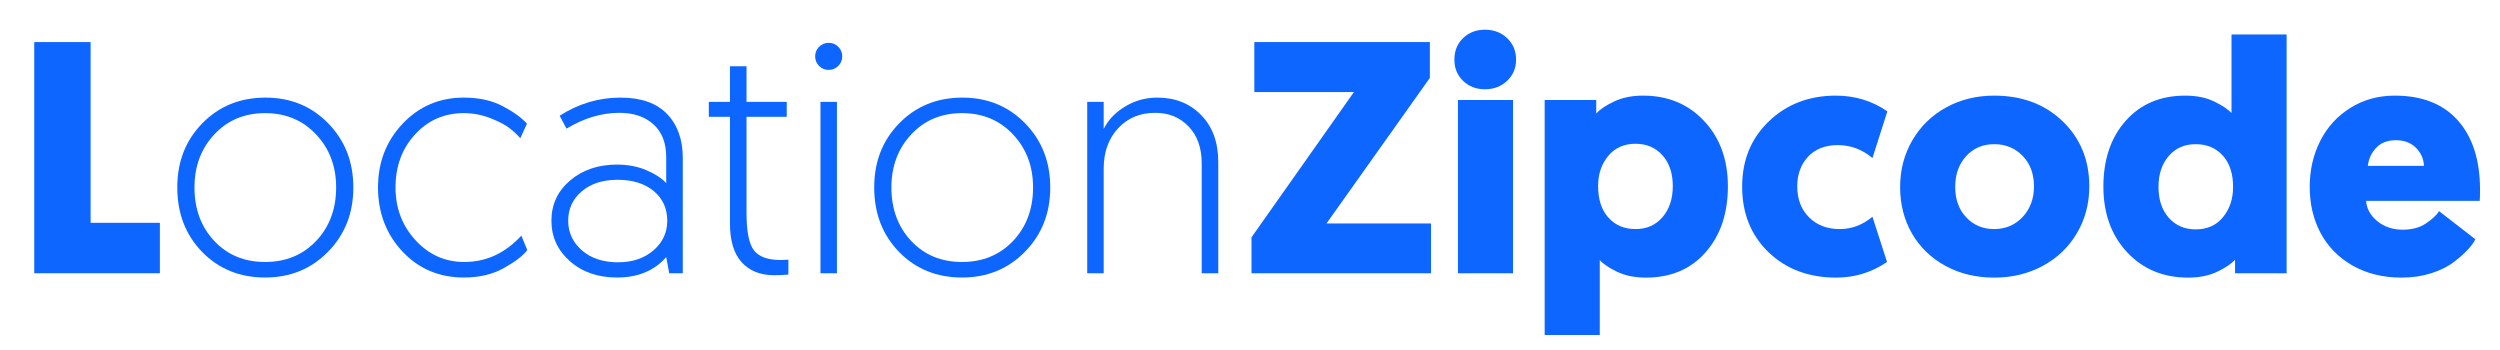
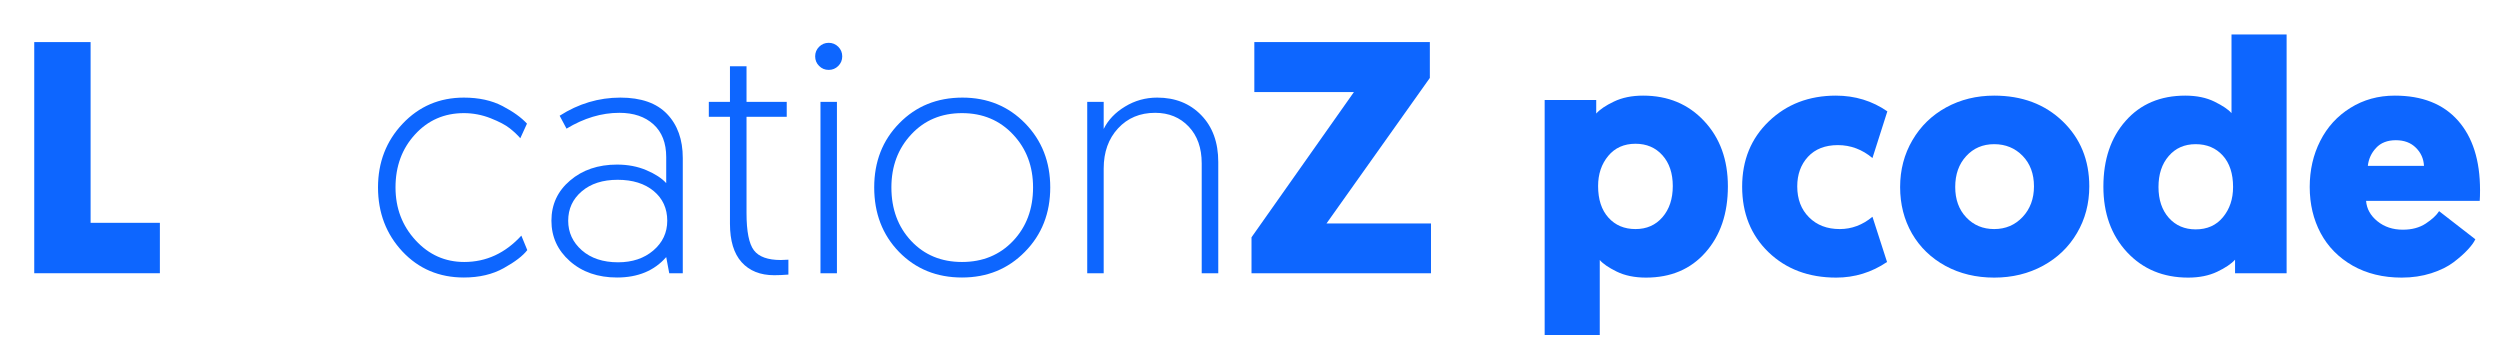
<svg xmlns="http://www.w3.org/2000/svg" width="500" zoomAndPan="magnify" viewBox="0 0 375 52.5" height="70" preserveAspectRatio="xMidYMid meet" version="1.0">
  <defs>
    <g />
  </defs>
  <g fill="#0d66ff" fill-opacity="1">
    <g transform="translate(2.059, 40.985)">
      <g>
        <path d="M 3.078 0 L 3.078 -34.672 L 11.531 -34.672 L 11.531 -7.562 L 21.922 -7.562 L 21.922 0 Z M 3.078 0 " />
      </g>
    </g>
  </g>
  <g fill="#0d66ff" fill-opacity="1">
    <g transform="translate(24.718, 40.985)">
      <g>
-         <path d="M 4.453 -12.875 C 4.453 -9.633 5.441 -6.957 7.422 -4.844 C 9.398 -2.738 11.941 -1.688 15.047 -1.688 C 18.148 -1.688 20.703 -2.738 22.703 -4.844 C 24.703 -6.957 25.703 -9.633 25.703 -12.875 C 25.703 -16.039 24.703 -18.688 22.703 -20.812 C 20.703 -22.945 18.148 -24.016 15.047 -24.016 C 11.941 -24.016 9.398 -22.945 7.422 -20.812 C 5.441 -18.688 4.453 -16.039 4.453 -12.875 Z M 1.875 -12.875 C 1.875 -16.738 3.129 -19.945 5.641 -22.5 C 8.148 -25.062 11.305 -26.344 15.109 -26.344 C 18.867 -26.344 22.004 -25.055 24.516 -22.484 C 27.023 -19.91 28.281 -16.707 28.281 -12.875 C 28.281 -9.008 27.016 -5.789 24.484 -3.219 C 21.961 -0.645 18.816 0.641 15.047 0.641 C 11.254 0.641 8.109 -0.633 5.609 -3.188 C 3.117 -5.75 1.875 -8.977 1.875 -12.875 Z M 1.875 -12.875 " />
-       </g>
+         </g>
    </g>
  </g>
  <g fill="#0d66ff" fill-opacity="1">
    <g transform="translate(54.827, 40.985)">
      <g>
        <path d="M 24.219 -22.438 L 23.219 -20.25 C 22.789 -20.75 22.266 -21.242 21.641 -21.734 C 21.016 -22.234 20.055 -22.738 18.766 -23.25 C 17.473 -23.758 16.133 -24.016 14.75 -24.016 C 11.812 -24.016 9.367 -22.945 7.422 -20.812 C 5.473 -18.688 4.5 -16.039 4.5 -12.875 C 4.5 -9.77 5.5 -7.129 7.5 -4.953 C 9.5 -2.773 11.938 -1.688 14.812 -1.688 C 18.102 -1.688 20.957 -3.004 23.375 -5.641 L 24.266 -3.469 C 23.598 -2.602 22.422 -1.703 20.734 -0.766 C 19.055 0.172 17.062 0.641 14.75 0.641 C 11.051 0.641 7.977 -0.66 5.531 -3.266 C 3.094 -5.879 1.875 -9.082 1.875 -12.875 C 1.875 -16.633 3.102 -19.816 5.562 -22.422 C 8.031 -25.035 11.094 -26.344 14.75 -26.344 C 17 -26.344 18.93 -25.922 20.547 -25.078 C 22.16 -24.234 23.383 -23.352 24.219 -22.438 Z M 24.219 -22.438 " />
      </g>
    </g>
  </g>
  <g fill="#0d66ff" fill-opacity="1">
    <g transform="translate(80.776, 40.985)">
      <g>
        <path d="M 1.938 -7.875 C 1.938 -10.312 2.867 -12.32 4.734 -13.906 C 6.598 -15.5 8.945 -16.297 11.781 -16.297 C 13.406 -16.297 14.875 -16.016 16.188 -15.453 C 17.508 -14.891 18.5 -14.242 19.156 -13.516 L 19.156 -17.422 C 19.156 -19.535 18.52 -21.172 17.25 -22.328 C 15.977 -23.484 14.27 -24.062 12.125 -24.062 C 9.457 -24.062 6.816 -23.27 4.203 -21.688 L 3.172 -23.625 C 6.004 -25.438 9.039 -26.344 12.281 -26.344 C 15.383 -26.344 17.719 -25.523 19.281 -23.891 C 20.852 -22.254 21.641 -20.051 21.641 -17.281 L 21.641 0 L 19.609 0 L 19.156 -2.422 C 17.375 -0.379 14.914 0.641 11.781 0.641 C 8.914 0.641 6.555 -0.176 4.703 -1.812 C 2.859 -3.445 1.938 -5.469 1.938 -7.875 Z M 4.453 -7.875 C 4.453 -6.125 5.133 -4.645 6.5 -3.438 C 7.875 -2.238 9.688 -1.641 11.938 -1.641 C 14.082 -1.641 15.848 -2.234 17.234 -3.422 C 18.617 -4.609 19.312 -6.094 19.312 -7.875 C 19.312 -9.719 18.633 -11.203 17.281 -12.328 C 15.926 -13.453 14.125 -14.016 11.875 -14.016 C 9.633 -14.016 7.836 -13.438 6.484 -12.281 C 5.129 -11.125 4.453 -9.656 4.453 -7.875 Z M 4.453 -7.875 " />
      </g>
    </g>
  </g>
  <g fill="#0d66ff" fill-opacity="1">
    <g transform="translate(105.635, 40.985)">
      <g>
        <path d="M 3.859 -25.703 L 3.859 -31.047 L 6.344 -31.047 L 6.344 -25.703 L 12.375 -25.703 L 12.375 -23.469 L 6.344 -23.469 L 6.344 -9.016 C 6.344 -6.273 6.711 -4.414 7.453 -3.438 C 8.191 -2.469 9.535 -1.984 11.484 -1.984 L 12.625 -2.031 L 12.625 0.203 C 11.832 0.266 11.125 0.297 10.5 0.297 C 8.414 0.297 6.785 -0.352 5.609 -1.656 C 4.441 -2.957 3.859 -4.879 3.859 -7.422 L 3.859 -23.469 L 0.688 -23.469 L 0.688 -25.703 Z M 3.859 -25.703 " />
      </g>
    </g>
  </g>
  <g fill="#0d66ff" fill-opacity="1">
    <g transform="translate(119.352, 40.985)">
      <g>
        <path d="M 3.719 0 L 3.719 -25.703 L 6.188 -25.703 L 6.188 0 Z M 3.516 -31.094 C 3.117 -31.488 2.922 -31.969 2.922 -32.531 C 2.922 -33.094 3.117 -33.57 3.516 -33.969 C 3.91 -34.363 4.391 -34.562 4.953 -34.562 C 5.516 -34.562 5.992 -34.363 6.391 -33.969 C 6.785 -33.57 6.984 -33.094 6.984 -32.531 C 6.984 -31.969 6.785 -31.488 6.391 -31.094 C 5.992 -30.695 5.516 -30.5 4.953 -30.5 C 4.391 -30.5 3.91 -30.695 3.516 -31.094 Z M 3.516 -31.094 " />
      </g>
    </g>
  </g>
  <g fill="#0d66ff" fill-opacity="1">
    <g transform="translate(129.256, 40.985)">
      <g>
        <path d="M 4.453 -12.875 C 4.453 -9.633 5.441 -6.957 7.422 -4.844 C 9.398 -2.738 11.941 -1.688 15.047 -1.688 C 18.148 -1.688 20.703 -2.738 22.703 -4.844 C 24.703 -6.957 25.703 -9.633 25.703 -12.875 C 25.703 -16.039 24.703 -18.688 22.703 -20.812 C 20.703 -22.945 18.148 -24.016 15.047 -24.016 C 11.941 -24.016 9.398 -22.945 7.422 -20.812 C 5.441 -18.688 4.453 -16.039 4.453 -12.875 Z M 1.875 -12.875 C 1.875 -16.738 3.129 -19.945 5.641 -22.5 C 8.148 -25.062 11.305 -26.344 15.109 -26.344 C 18.867 -26.344 22.004 -25.055 24.516 -22.484 C 27.023 -19.91 28.281 -16.707 28.281 -12.875 C 28.281 -9.008 27.016 -5.789 24.484 -3.219 C 21.961 -0.645 18.816 0.641 15.047 0.641 C 11.254 0.641 8.109 -0.633 5.609 -3.188 C 3.117 -5.75 1.875 -8.977 1.875 -12.875 Z M 1.875 -12.875 " />
      </g>
    </g>
  </g>
  <g fill="#0d66ff" fill-opacity="1">
    <g transform="translate(159.365, 40.985)">
      <g>
        <path d="M 14.219 -26.344 C 16.914 -26.344 19.113 -25.469 20.812 -23.719 C 22.52 -21.969 23.375 -19.625 23.375 -16.688 L 23.375 0 L 20.891 0 L 20.891 -16.484 C 20.891 -18.797 20.238 -20.633 18.938 -22 C 17.633 -23.375 15.957 -24.062 13.906 -24.062 C 11.633 -24.062 9.781 -23.285 8.344 -21.734 C 6.906 -20.18 6.188 -18.172 6.188 -15.703 L 6.188 0 L 3.719 0 L 3.719 -25.703 L 6.188 -25.703 L 6.188 -21.641 C 6.852 -22.992 7.922 -24.113 9.391 -25 C 10.859 -25.895 12.469 -26.344 14.219 -26.344 Z M 14.219 -26.344 " />
      </g>
    </g>
  </g>
  <g fill="#0d66ff" fill-opacity="1">
    <g transform="translate(186.211, 40.985)">
      <g>
        <path d="M 1.516 0 L 1.516 -5.391 L 16.875 -27.172 L 1.938 -27.172 L 1.938 -34.672 L 28.266 -34.672 L 28.266 -29.297 L 12.766 -7.469 L 28.438 -7.469 L 28.438 0 Z M 1.516 0 " />
      </g>
    </g>
  </g>
  <g fill="#0d66ff" fill-opacity="1">
    <g transform="translate(216.316, 40.985)">
      <g>
-         <path d="M 1.844 -32.031 C 1.844 -33.344 2.273 -34.422 3.141 -35.266 C 4.016 -36.109 5.109 -36.531 6.422 -36.531 C 7.742 -36.531 8.852 -36.109 9.75 -35.266 C 10.645 -34.422 11.094 -33.344 11.094 -32.031 C 11.094 -30.758 10.645 -29.703 9.75 -28.859 C 8.852 -28.016 7.742 -27.594 6.422 -27.594 C 5.109 -27.594 4.016 -28.016 3.141 -28.859 C 2.273 -29.703 1.844 -30.758 1.844 -32.031 Z M 2.375 0 L 2.375 -25.984 L 10.641 -25.984 L 10.641 0 Z M 2.375 0 " />
-       </g>
+         </g>
    </g>
  </g>
  <g fill="#0d66ff" fill-opacity="1">
    <g transform="translate(229.324, 40.985)">
      <g>
        <path d="M 2.375 9.266 L 2.375 -25.984 L 10.109 -25.984 L 10.109 -23.953 C 10.648 -24.566 11.535 -25.164 12.766 -25.75 C 14.004 -26.344 15.461 -26.641 17.141 -26.641 C 20.879 -26.641 23.93 -25.367 26.297 -22.828 C 28.672 -20.297 29.859 -17.031 29.859 -13.031 C 29.859 -8.957 28.738 -5.656 26.5 -3.125 C 24.27 -0.602 21.297 0.656 17.578 0.656 C 15.867 0.656 14.398 0.352 13.172 -0.25 C 11.953 -0.852 11.109 -1.43 10.641 -1.984 L 10.641 9.266 Z M 10.391 -13.078 C 10.391 -11.066 10.906 -9.488 11.938 -8.344 C 12.969 -7.195 14.32 -6.625 16 -6.625 C 17.676 -6.625 19.023 -7.219 20.047 -8.406 C 21.078 -9.602 21.594 -11.16 21.594 -13.078 C 21.594 -14.992 21.078 -16.531 20.047 -17.688 C 19.016 -18.844 17.664 -19.422 16 -19.422 C 14.281 -19.422 12.914 -18.812 11.906 -17.594 C 10.895 -16.375 10.391 -14.867 10.391 -13.078 Z M 10.391 -13.078 " />
      </g>
    </g>
  </g>
  <g fill="#0d66ff" fill-opacity="1">
    <g transform="translate(260.275, 40.985)">
      <g>
        <path d="M 1.047 -12.984 C 1.047 -16.953 2.379 -20.219 5.047 -22.781 C 7.723 -25.352 11.078 -26.641 15.109 -26.641 C 17.984 -26.641 20.555 -25.852 22.828 -24.281 L 20.594 -17.281 C 19.051 -18.57 17.32 -19.219 15.406 -19.219 C 13.5 -19.219 12.004 -18.633 10.922 -17.469 C 9.848 -16.301 9.312 -14.82 9.312 -13.031 C 9.312 -11.113 9.898 -9.566 11.078 -8.391 C 12.254 -7.211 13.789 -6.625 15.688 -6.625 C 17.477 -6.625 19.113 -7.238 20.594 -8.469 L 22.781 -1.688 C 20.469 -0.125 17.926 0.656 15.156 0.656 C 11.031 0.656 7.645 -0.613 5 -3.156 C 2.363 -5.707 1.047 -8.984 1.047 -12.984 Z M 1.047 -12.984 " />
      </g>
    </g>
  </g>
  <g fill="#0d66ff" fill-opacity="1">
    <g transform="translate(283.971, 40.985)">
      <g>
        <path d="M 2.828 -5.953 C 1.641 -8.023 1.047 -10.348 1.047 -12.922 C 1.047 -15.504 1.66 -17.848 2.891 -19.953 C 4.117 -22.055 5.805 -23.695 7.953 -24.875 C 10.109 -26.051 12.508 -26.641 15.156 -26.641 C 19.332 -26.641 22.754 -25.359 25.422 -22.797 C 28.086 -20.234 29.422 -16.977 29.422 -13.031 C 29.422 -10.445 28.805 -8.113 27.578 -6.031 C 26.359 -3.945 24.66 -2.312 22.484 -1.125 C 20.305 0.062 17.863 0.656 15.156 0.656 C 12.445 0.656 10.016 0.07 7.859 -1.094 C 5.703 -2.27 4.023 -3.891 2.828 -5.953 Z M 9.312 -12.938 C 9.312 -11.062 9.863 -9.539 10.969 -8.375 C 12.07 -7.207 13.469 -6.625 15.156 -6.625 C 16.863 -6.625 18.285 -7.227 19.422 -8.438 C 20.555 -9.645 21.125 -11.176 21.125 -13.031 C 21.125 -14.914 20.555 -16.441 19.422 -17.609 C 18.285 -18.773 16.863 -19.359 15.156 -19.359 C 13.445 -19.359 12.047 -18.758 10.953 -17.562 C 9.859 -16.375 9.312 -14.832 9.312 -12.938 Z M 9.312 -12.938 " />
      </g>
    </g>
  </g>
  <g fill="#0d66ff" fill-opacity="1">
    <g transform="translate(314.414, 40.985)">
      <g>
        <path d="M 1.094 -12.984 C 1.094 -17.055 2.207 -20.348 4.438 -22.859 C 6.664 -25.379 9.645 -26.641 13.375 -26.641 C 15.082 -26.641 16.547 -26.336 17.766 -25.734 C 18.992 -25.129 19.844 -24.555 20.312 -24.016 L 20.312 -35.812 L 28.578 -35.812 L 28.578 0 L 20.844 0 L 20.844 -2.031 C 20.289 -1.414 19.395 -0.812 18.156 -0.219 C 16.926 0.363 15.477 0.656 13.812 0.656 C 10.07 0.656 7.016 -0.613 4.641 -3.156 C 2.273 -5.707 1.094 -8.984 1.094 -12.984 Z M 10.891 -17.578 C 9.867 -16.398 9.359 -14.852 9.359 -12.938 C 9.359 -11.02 9.875 -9.477 10.906 -8.312 C 11.938 -7.156 13.281 -6.578 14.938 -6.578 C 16.664 -6.578 18.031 -7.188 19.031 -8.406 C 20.039 -9.625 20.547 -11.133 20.547 -12.938 C 20.547 -14.945 20.031 -16.52 19 -17.656 C 17.969 -18.789 16.613 -19.359 14.938 -19.359 C 13.258 -19.359 11.91 -18.766 10.891 -17.578 Z M 10.891 -17.578 " />
      </g>
    </g>
  </g>
  <g fill="#0d66ff" fill-opacity="1">
    <g transform="translate(345.364, 40.985)">
      <g>
        <path d="M 1.094 -12.938 C 1.094 -15.469 1.617 -17.77 2.672 -19.844 C 3.723 -21.926 5.227 -23.578 7.188 -24.797 C 9.145 -26.023 11.367 -26.641 13.859 -26.641 C 17.961 -26.641 21.117 -25.395 23.328 -22.906 C 25.535 -20.414 26.641 -16.938 26.641 -12.469 C 26.641 -11.789 26.625 -11.254 26.594 -10.859 L 9.547 -10.859 C 9.641 -9.66 10.207 -8.641 11.25 -7.797 C 12.289 -6.953 13.562 -6.531 15.062 -6.531 C 16.414 -6.531 17.562 -6.836 18.5 -7.453 C 19.445 -8.078 20.113 -8.695 20.5 -9.312 L 25.938 -5.094 C 25.719 -4.633 25.344 -4.117 24.812 -3.547 C 24.289 -2.973 23.586 -2.348 22.703 -1.672 C 21.828 -1.004 20.703 -0.445 19.328 0 C 17.953 0.438 16.473 0.656 14.891 0.656 C 12.098 0.656 9.645 0.055 7.531 -1.141 C 5.426 -2.348 3.828 -3.973 2.734 -6.016 C 1.641 -8.066 1.094 -10.375 1.094 -12.938 Z M 9.812 -16.109 L 18.234 -16.109 C 18.18 -17.18 17.773 -18.086 17.016 -18.828 C 16.266 -19.578 15.266 -19.953 14.016 -19.953 C 12.742 -19.953 11.754 -19.566 11.047 -18.797 C 10.336 -18.035 9.926 -17.141 9.812 -16.109 Z M 9.812 -16.109 " />
      </g>
    </g>
  </g>
</svg>